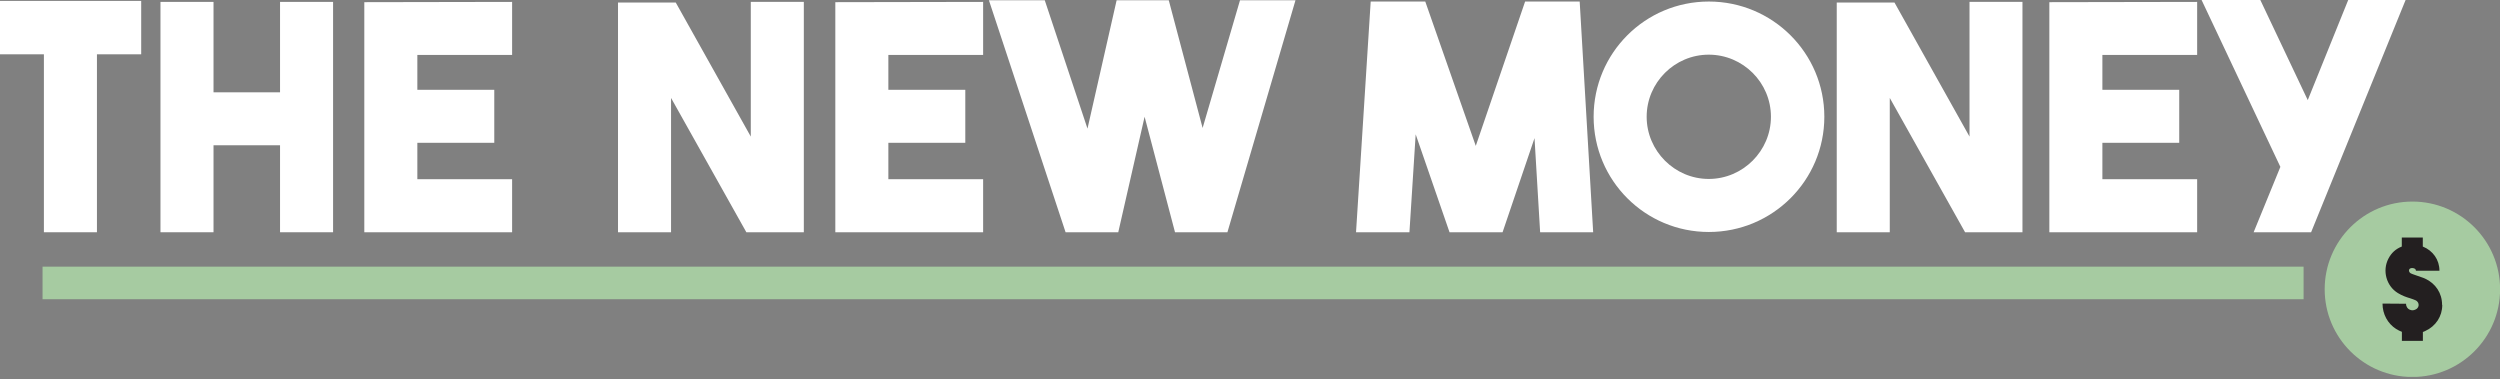
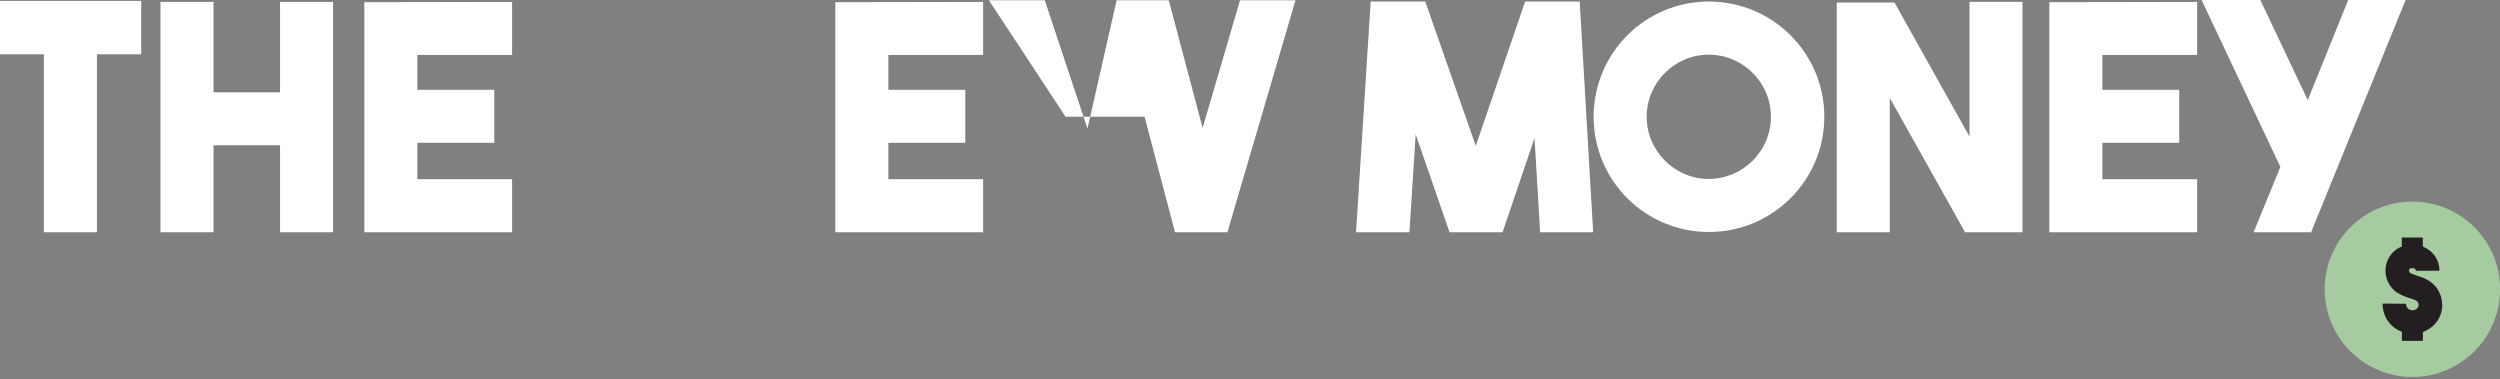
<svg xmlns="http://www.w3.org/2000/svg" fill="none" height="91" viewBox="0 0 600 91" width="600">
  <rect x="0" y="0" width="600" height="91" fill="#808080" stroke="none" />
  <g clip-path="url(#clip0_4_76)">
    <g clip-path="url(#clip1_4_76)">
      <path d="M33.887 0.217V13.034H23.265V55.74H10.536V13.034H0V0.217H33.887Z" fill="white" />
      <path d="M79.939 0.456V55.74H67.21V34.865H51.244V55.74H38.514V0.456H51.244V22.157H67.21V0.456H79.939Z" fill="white" />
      <path d="M100.163 13.186V21.549H118.627V34.278H100.163V43.011H122.906V55.74H87.433V0.521L122.906 0.456V13.186H100.163Z" fill="white" />
-       <path d="M180.189 0.456H192.918V55.74H179.125L161.051 23.504V55.74H148.322V0.608H162.181L180.189 32.779V0.456Z" fill="white" />
      <path d="M213.207 13.186V21.549H231.672V34.278H213.207V43.011H235.951V55.74H200.478V0.521L235.951 0.456V13.186H213.207Z" fill="white" />
-       <path d="M310.916 0.065L294.58 55.74H282.003L274.704 28.022L268.383 55.74H255.74L237.341 0.065H250.744L260.997 30.868L267.992 0.065H280.504L288.628 30.716L297.6 0.065H310.937H310.916Z" fill="white" />
+       <path d="M310.916 0.065L294.58 55.74H282.003L274.704 28.022H255.74L237.341 0.065H250.744L260.997 30.868L267.992 0.065H280.504L288.628 30.716L297.6 0.065H310.937H310.916Z" fill="white" />
      <path d="M366.026 0.369H379.125L382.361 55.74H369.632L368.285 33.149L360.617 55.74H347.887L339.763 32.236L338.264 55.74H325.448L328.967 0.369H342.066L354.187 35.017L366.026 0.369Z" fill="white" />
      <path d="M437.841 28.022C437.841 43.315 425.415 55.675 410.123 55.675C394.83 55.675 382.47 43.315 382.47 28.022C382.47 12.729 394.83 0.369 410.123 0.369C425.415 0.369 437.841 12.729 437.841 28.022ZM425.024 28.022C425.024 19.811 418.312 13.12 410.101 13.12C401.89 13.12 395.199 19.833 395.199 28.022C395.199 36.212 401.912 42.946 410.101 42.946C418.29 42.946 425.024 36.233 425.024 28.022Z" fill="white" />
      <path d="M485.392 0.456V55.74H471.619L453.546 23.504V55.74H440.817V0.608H454.676L472.684 32.779V0.456H485.413H485.392Z" fill="white" />
      <path d="M504.573 13.186V21.549H523.015V34.278H504.573V43.011H527.316V55.74H491.843V0.521L527.316 0.456V13.186H504.573Z" fill="white" />
      <path d="M547.301 40.078L528.381 0H542.479L553.861 24.025L563.571 0H577.343L554.665 55.74H540.871L547.279 40.078H547.301Z" fill="white" />
-       <path d="M552.862 63.995H10.21V71.815H552.862V63.995Z" fill="#A6CBA1" />
      <path d="M578.973 90.475C590.598 90.475 600.022 81.051 600.022 69.425C600.022 57.8 590.598 48.376 578.973 48.376C567.347 48.376 557.923 57.8 557.923 69.425C557.923 81.051 567.347 90.475 578.973 90.475Z" fill="#A6CBA1" />
      <path d="M586.141 73.205C586.141 75.899 584.599 78.288 582.057 79.44C581.883 79.548 581.731 79.57 581.492 79.678V81.807H576.453V79.635C576.018 79.461 575.562 79.266 575.084 78.962C573.042 77.658 571.804 75.399 571.804 72.858L577.452 72.901C577.452 73.661 577.886 74.074 578.147 74.226C578.386 74.356 578.951 74.661 579.711 74.291C580.384 73.987 580.471 73.466 580.471 73.183C580.471 72.879 580.363 72.358 579.711 72.054C579.342 71.88 578.907 71.75 578.408 71.576C577.495 71.315 576.54 70.968 575.497 70.338C572.716 68.643 571.717 64.972 573.216 62.083C573.911 60.715 574.976 59.737 576.431 59.172V57H581.471V59.172C583.904 60.15 585.468 62.344 585.468 64.972H579.82C579.82 64.972 579.863 64.494 579.211 64.364C579.081 64.321 578.451 64.234 578.212 64.668C578.082 64.929 578.169 65.298 578.473 65.537C578.864 65.776 579.472 65.928 580.102 66.167C580.667 66.406 581.34 66.558 582.014 66.862C584.555 68.035 586.098 70.359 586.098 73.14L586.141 73.205Z" fill="#231F20" />
    </g>
  </g>
  <defs>
    <clipPath id="clip0_4_76">
      <rect fill="white" height="91" width="600" />
    </clipPath>
    <clipPath id="clip1_4_76">
      <rect fill="white" height="90.453" width="600" />
    </clipPath>
  </defs>
</svg>